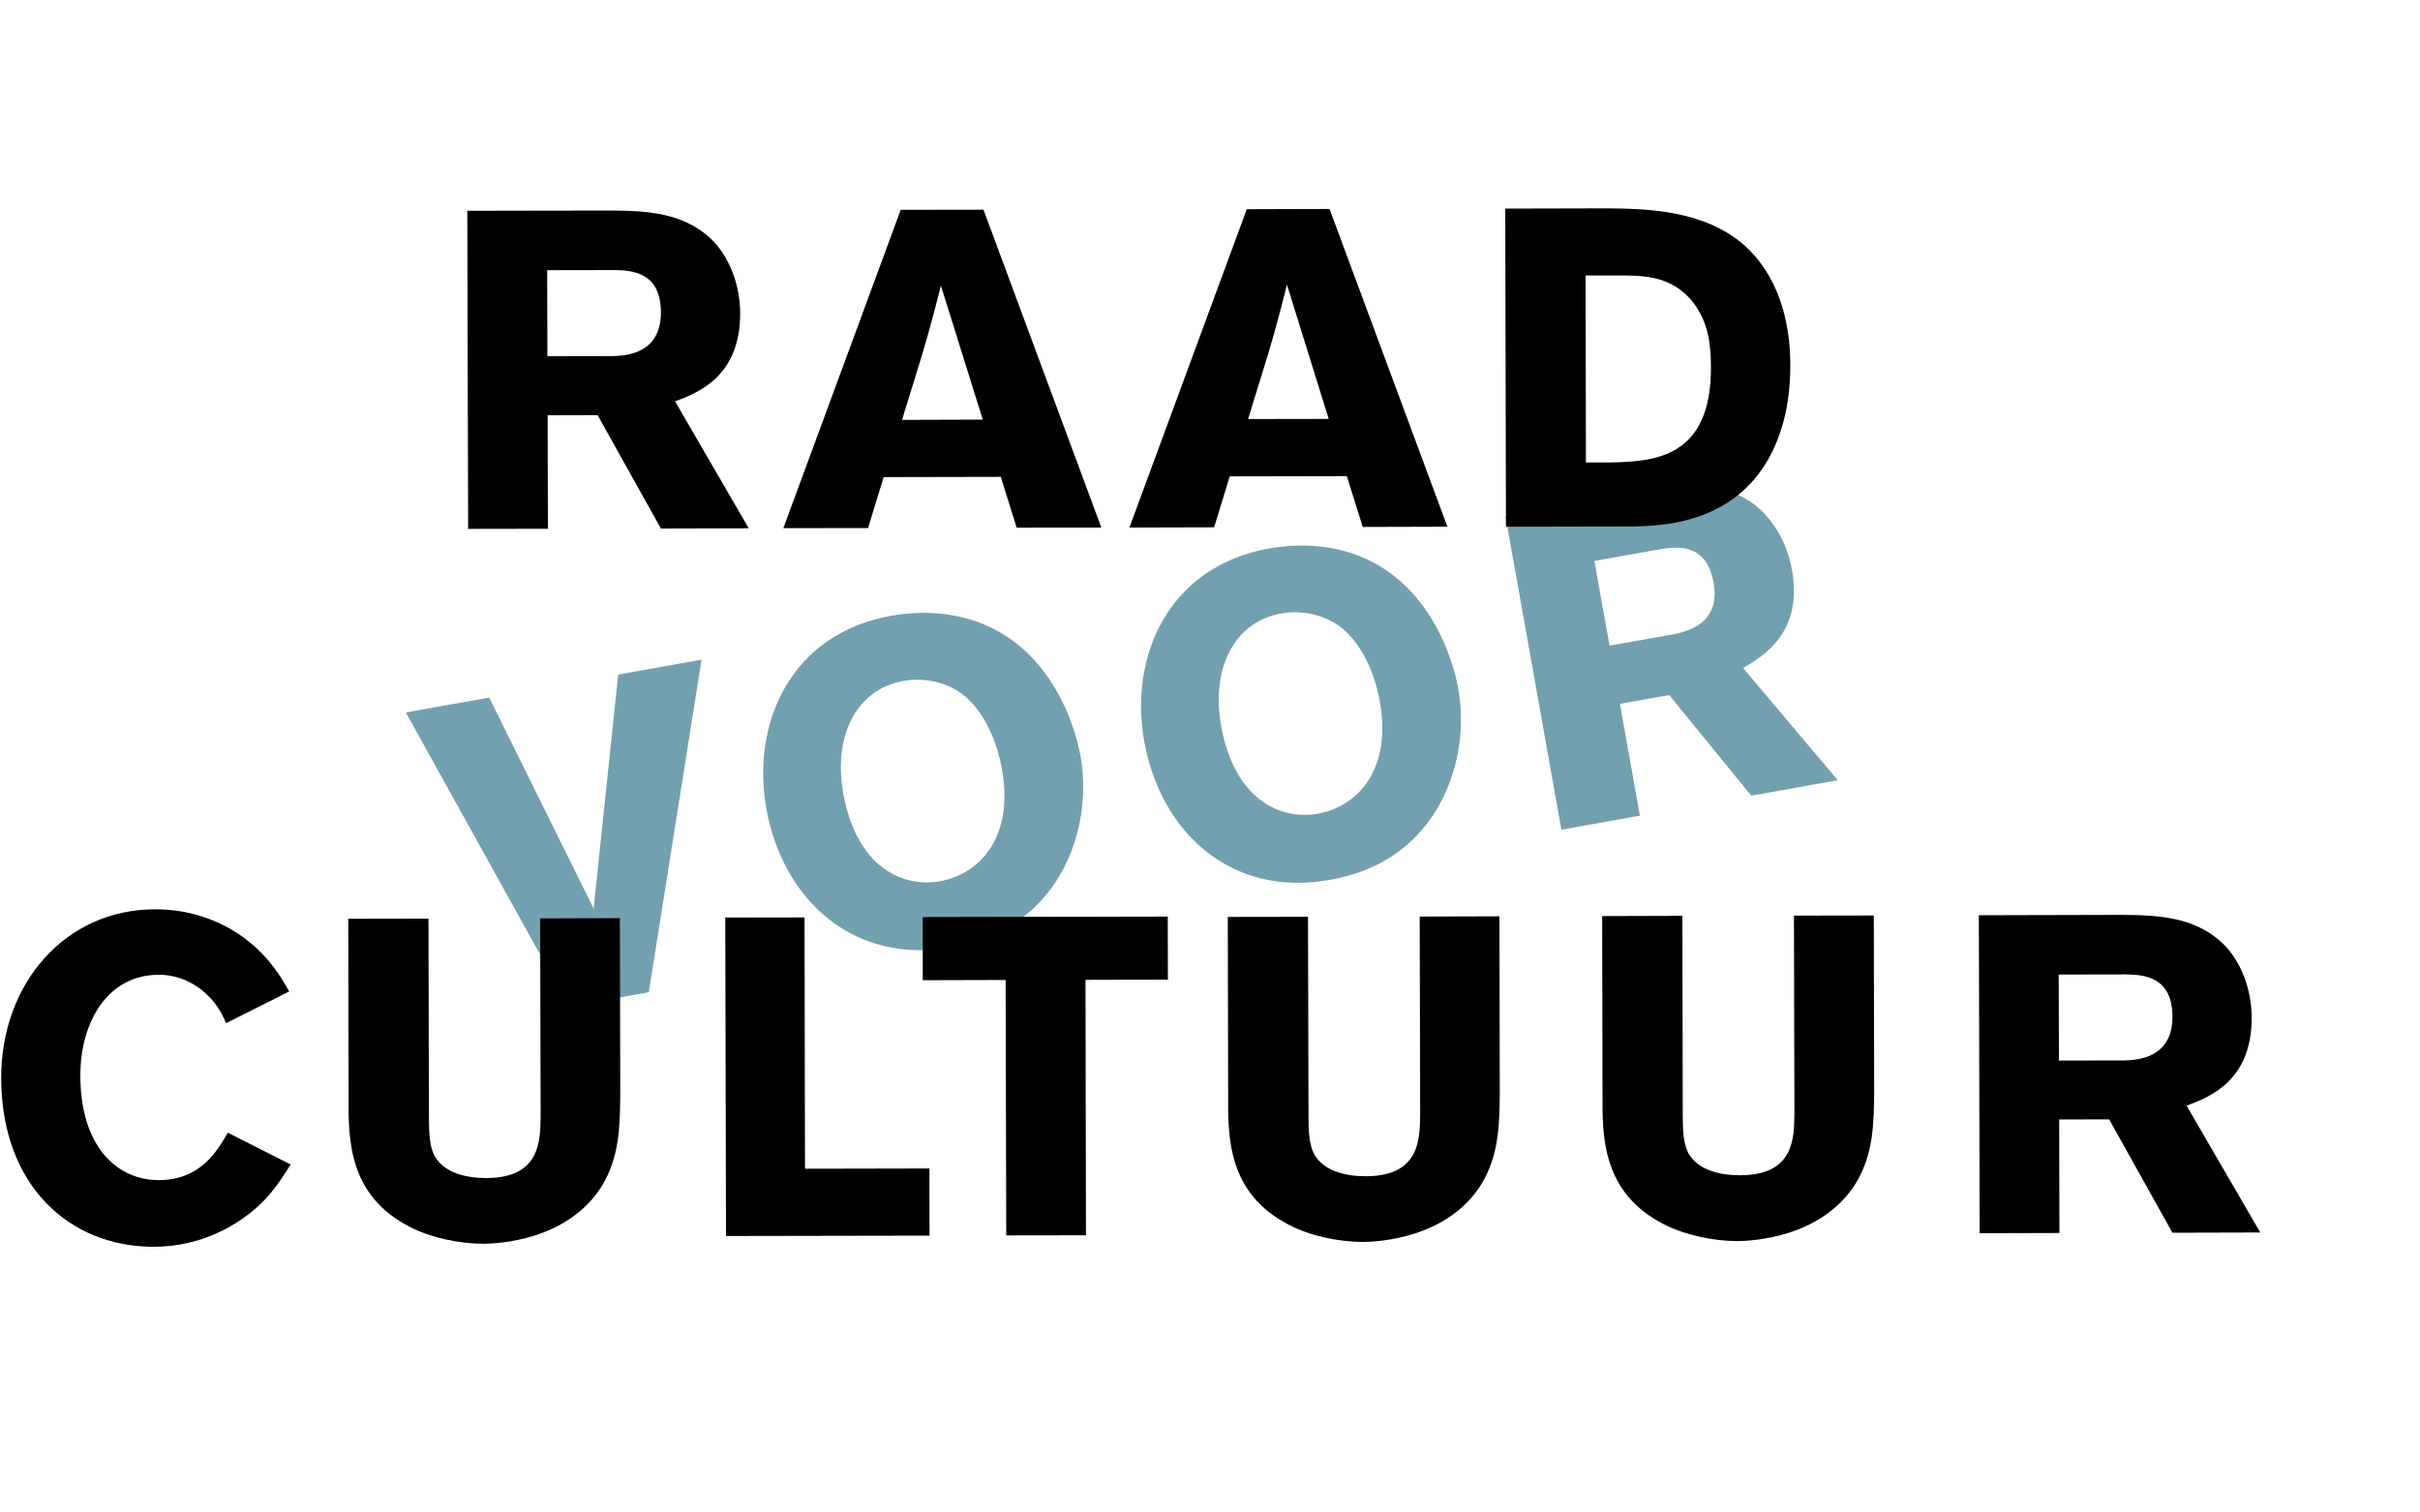
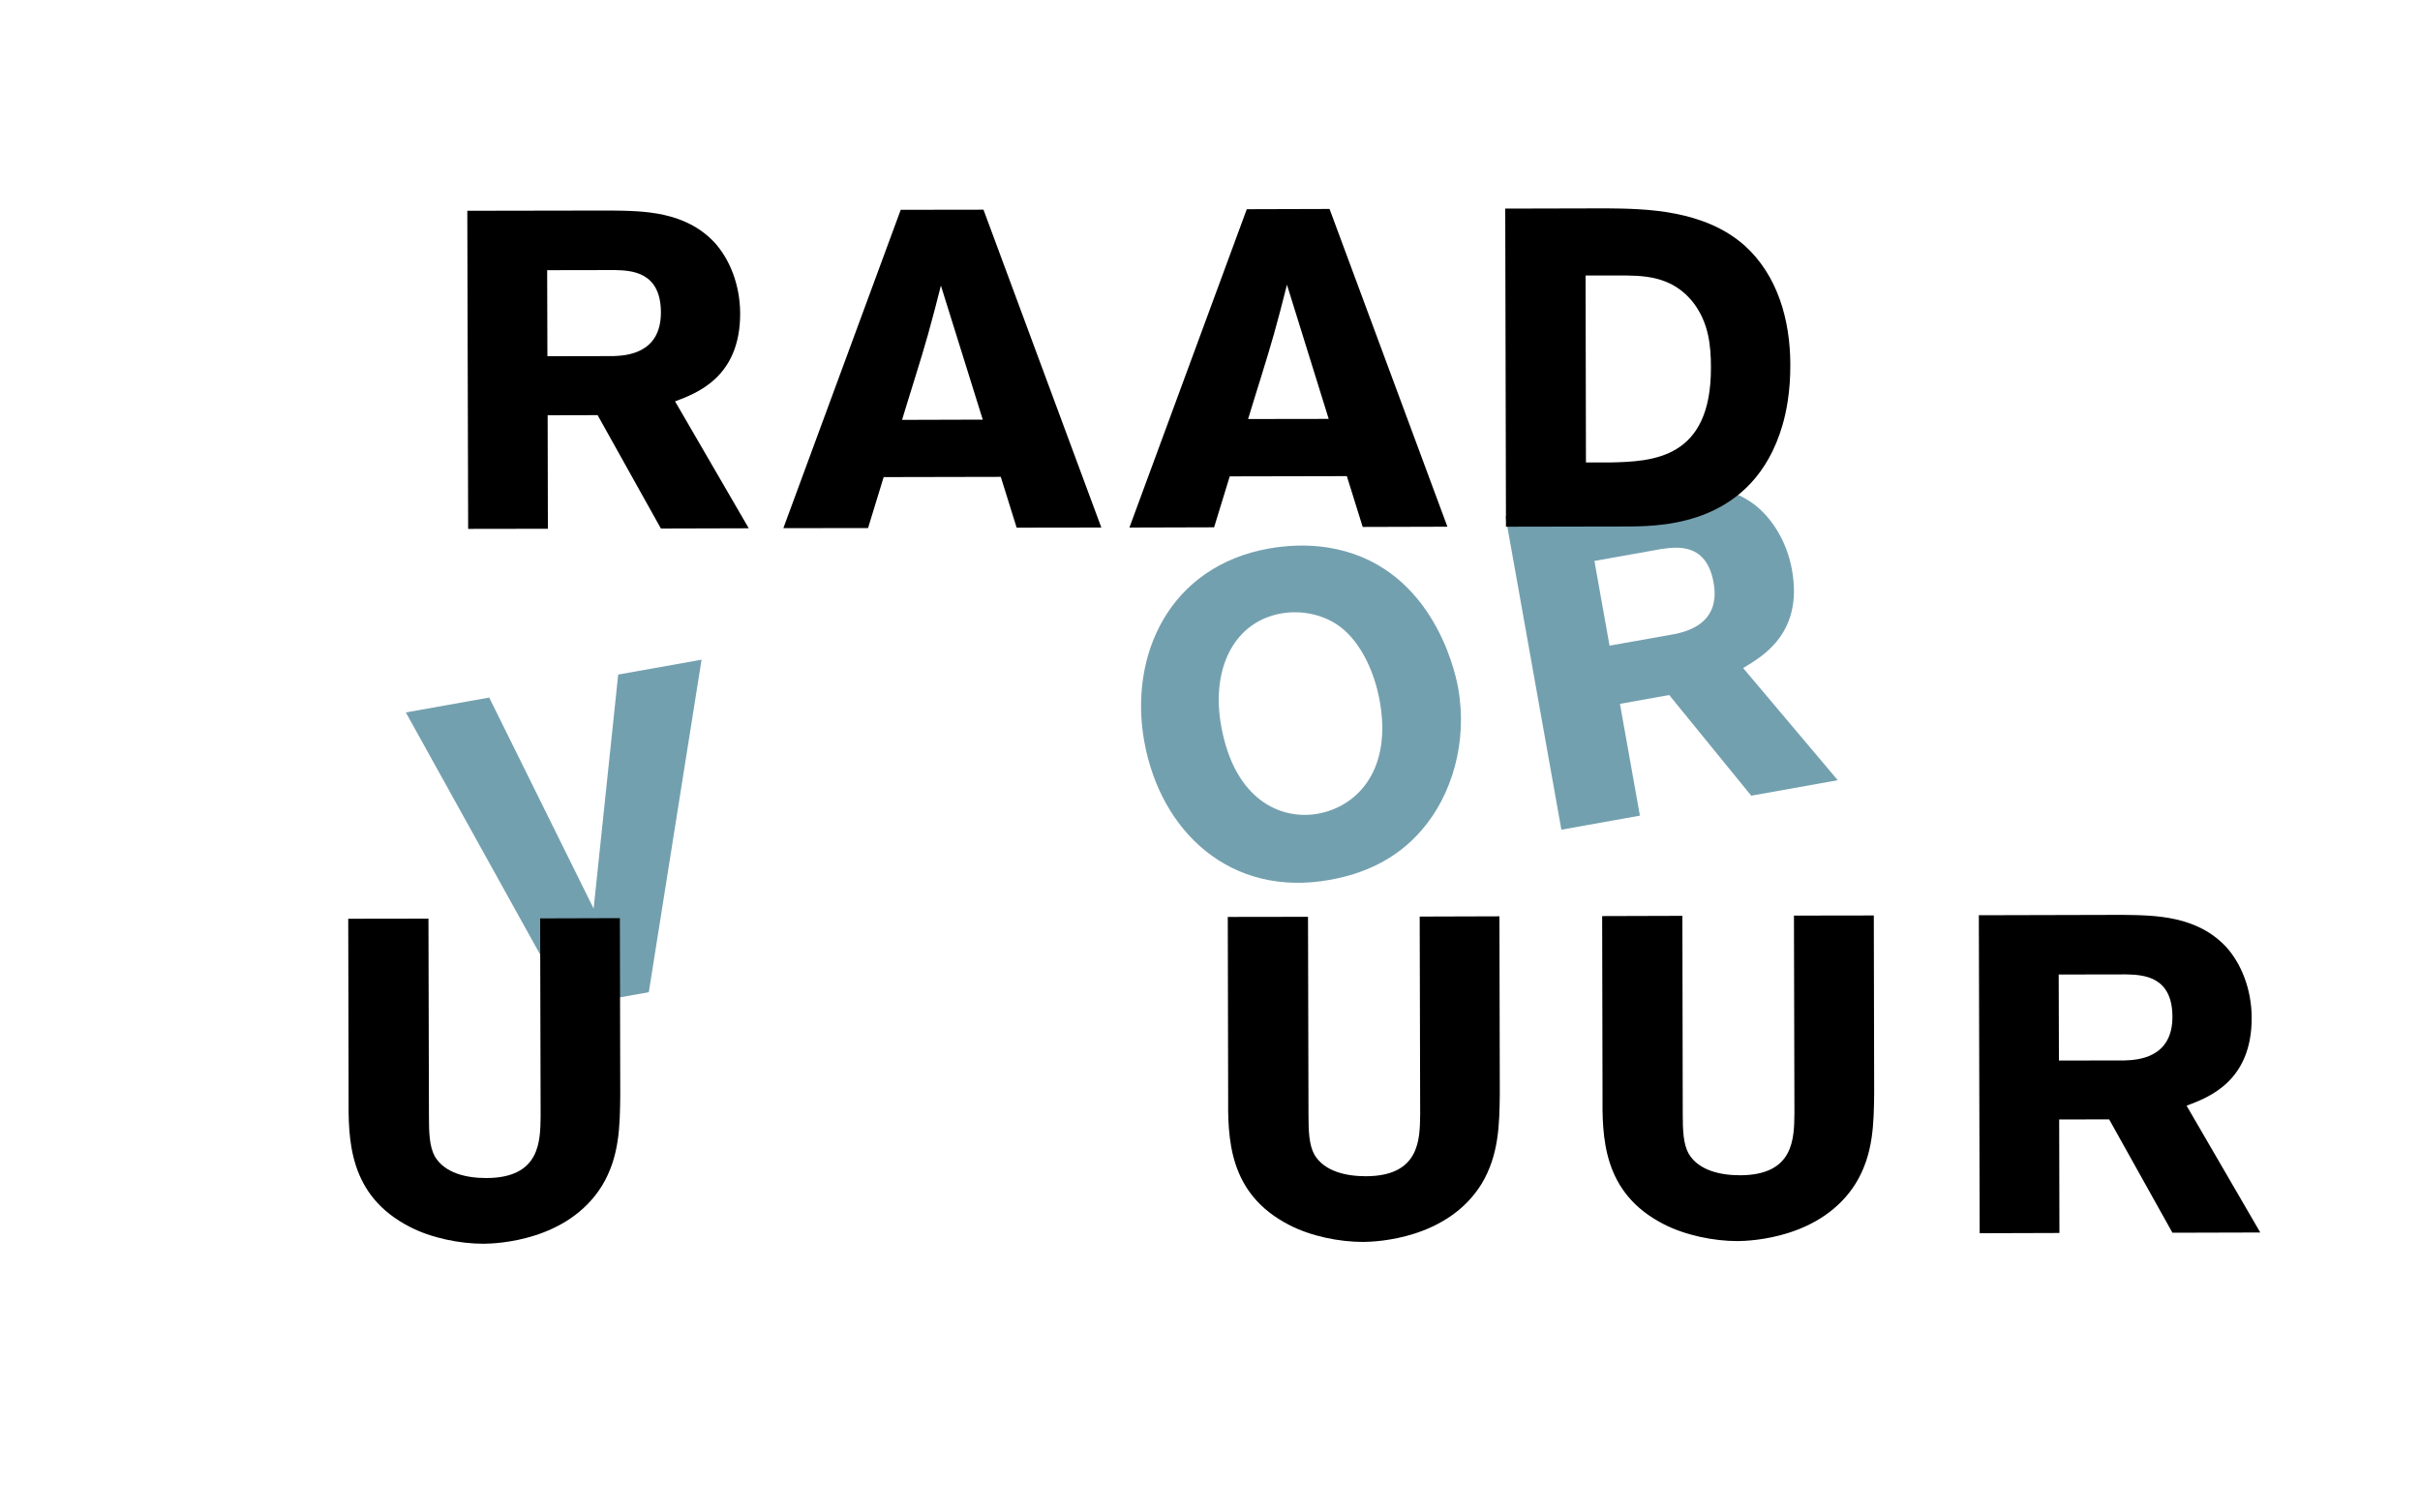
<svg xmlns="http://www.w3.org/2000/svg" height="125px" id="Laag_1" style="enable-background:new 0 0 200 125;" version="1.1" viewBox="0 0 200 125" width="200px" x="0px" xml:space="preserve" y="0px">
  <style type="text/css">
	.st0{fill:#73A0AF;}
</style>
  <g>
    <g>
      <path class="st0" d="M51.09,55.75l6.89-1.23L53.62,82l-6.6,1.18L33.54,58.88l6.89-1.23l8.63,17.44L51.09,55.75z" />
-       <path class="st0" d="M78.65,78.29c-8.21,1.46-13.99-4.01-15.32-11.49c-1.25-7,2-14.43,10.32-15.91c1.54-0.27,3.19-0.34,4.87-0.07    c8.41,1.34,10.46,9.86,10.77,11.62c0.8,4.47-0.54,8.87-2.98,11.69C84.14,76.67,81.32,77.82,78.65,78.29z M79.53,57.37    c-1.31-0.98-3.12-1.41-4.88-1.09c-3.92,0.7-5.8,4.59-4.96,9.28c1.1,6.16,4.95,7.81,7.99,7.27c3.08-0.55,5.99-3.34,5.2-8.79    C82.5,61.31,81.28,58.69,79.53,57.37z" />
      <path class="st0" d="M109.88,72.72c-8.21,1.47-13.99-4.01-15.32-11.48c-1.25-7,2-14.42,10.32-15.91c1.54-0.27,3.19-0.34,4.86-0.08    c8.41,1.34,10.46,9.86,10.77,11.62c0.8,4.47-0.54,8.87-2.98,11.69C115.38,71.1,112.55,72.25,109.88,72.72z M110.76,51.8    c-1.31-0.98-3.12-1.41-4.88-1.1c-3.92,0.7-5.8,4.59-4.96,9.28c1.1,6.16,4.95,7.81,7.99,7.27c3.08-0.55,5.98-3.34,5.2-8.8    C113.73,55.74,112.51,53.12,110.76,51.8z" />
      <path class="st0" d="M124.42,42.67l11.66-2.08c2.72-0.45,6.1-1.01,8.94,1.13c1.45,1.14,2.66,3.04,3.08,5.39    c0.93,5.2-2.4,7.12-4.04,8.1l7.82,9.27l-7.15,1.28l-6.78-8.32l-4.07,0.73l1.65,9.24l-6.49,1.16L124.42,42.67z M131.77,46.36    l1.25,7l5.35-0.95c0.91-0.2,3.87-0.8,3.25-4.25c-0.59-3.3-2.99-2.98-4.35-2.78L131.77,46.36z" />
    </g>
    <g>
      <path d="M38.62,17.42l11.84-0.02c2.76,0.03,6.18,0.06,8.61,2.66c1.23,1.37,2.09,3.46,2.1,5.84c0.01,5.29-3.6,6.6-5.38,7.27    l6.09,10.49l-7.26,0.02l-5.23-9.37l-4.13,0.01l0.02,9.38l-6.59,0.01L38.62,17.42z M45.22,22.33l0.02,7.11l5.44-0.01    c0.93-0.04,3.95-0.12,3.94-3.62c-0.01-3.35-2.43-3.46-3.8-3.49L45.22,22.33z" />
      <path d="M81.28,17.33l9.74,26.27l-7,0.01l-1.31-4.2l-9.68,0.02l-1.29,4.21l-7,0.01l9.7-26.31L81.28,17.33z M77.76,23.6    c-0.33,1.34-0.7,2.72-1.07,4.06c-0.55,1.97-1.55,5.07-2.14,7.04l6.67-0.02L77.76,23.6z" />
      <path d="M109.88,17.27l9.74,26.26l-7,0.02l-1.31-4.2l-9.68,0.02l-1.29,4.21l-7,0.02l9.7-26.31L109.88,17.27z M106.36,23.53    c-0.33,1.34-0.7,2.72-1.07,4.06c-0.55,1.97-1.55,5.07-2.14,7.04l6.66-0.01L106.36,23.53z" />
      <path d="M124.4,17.24l8.38-0.02c3.2,0.03,8.04,0.1,11.4,3.07c2.72,2.45,3.77,6.13,3.78,9.82c0.01,2.27-0.33,3.95-0.66,5.07    c-2.4,8.12-9.74,8.29-12.49,8.33l-10.35,0.02L124.4,17.24z M131.04,22.77l0.03,15.45l2.01,0c3.5-0.08,8.34-0.28,8.32-7.84    c0-1.83-0.19-3.65-1.39-5.28c-1.79-2.38-4.32-2.34-6.33-2.33L131.04,22.77z" />
    </g>
    <g>
-       <path d="M24.02,96.24c-0.97,1.53-1.89,3.02-3.97,4.47c-1.12,0.79-3.68,2.32-7.33,2.33C5.75,103.05,0.12,98,0.1,89.1    c-0.02-7.78,5.26-13.94,12.7-13.95c3.02-0.01,5.7,1.03,7.67,2.59c1.83,1.45,2.69,2.9,3.43,4.2l-5.21,2.62    c-0.38-0.86-0.82-1.75-1.98-2.71c-1.27-1-2.53-1.3-3.61-1.29c-4.24,0.01-6.47,3.96-6.46,8.35c0.01,5.77,2.96,8.63,6.5,8.62    c3.43-0.01,4.8-2.39,5.69-3.92L24.02,96.24z" />
      <path d="M51.23,75.88l0.03,14.67c-0.03,2.53-0.06,5.06-1.51,7.45c-2.82,4.55-8.66,4.78-9.78,4.79c-1.97,0-4.32-0.47-6.11-1.4    c-5.07-2.6-5.08-7.21-5.05-10.79l-0.03-14.67l6.63-0.01l0.04,16.38c0,1.34,0.04,2.46,0.49,3.28c0.82,1.38,2.61,1.78,4.25,1.78    c4.47-0.01,4.46-3.06,4.49-5.11L44.64,75.9L51.23,75.88z" />
-       <path d="M59.94,75.83l6.55-0.01l0.04,20.77l10.28-0.02l0.01,5.55L60,102.15L59.94,75.83z" />
-       <path d="M76.26,75.79l20.25-0.04l0.01,5.21l-6.81,0.02l0.04,21.11l-6.59,0.01l-0.05-21.11l-6.85,0.02L76.26,75.79z" />
      <path d="M123.92,75.73l0.03,14.67c-0.03,2.53-0.07,5.06-1.51,7.45c-2.82,4.55-8.66,4.78-9.78,4.79c-1.97,0-4.32-0.47-6.11-1.4    c-5.07-2.6-5.08-7.21-5.05-10.79l-0.03-14.67l6.63-0.01l0.04,16.38c0,1.34,0.04,2.46,0.49,3.28c0.82,1.38,2.61,1.78,4.25,1.78    c4.47-0.01,4.46-3.06,4.49-5.11l-0.04-16.35L123.92,75.73z" />
      <path d="M154.86,75.66l0.03,14.67c-0.03,2.53-0.06,5.06-1.51,7.45c-2.82,4.55-8.66,4.78-9.78,4.79c-1.97,0-4.32-0.48-6.11-1.4    c-5.07-2.6-5.08-7.21-5.05-10.79l-0.03-14.67l6.63-0.02l0.03,16.38c0,1.34,0.04,2.46,0.49,3.28c0.82,1.38,2.61,1.78,4.25,1.78    c4.47-0.01,4.46-3.06,4.49-5.11l-0.04-16.35L154.86,75.66z" />
      <path d="M163.54,75.64l11.84-0.03c2.75,0.03,6.18,0.06,8.61,2.66c1.23,1.37,2.09,3.46,2.1,5.84c0.01,5.29-3.6,6.6-5.38,7.27    l6.09,10.48l-7.26,0.02l-5.23-9.37l-4.13,0.01l0.02,9.38l-6.59,0.02L163.54,75.64z M170.14,80.54l0.02,7.11l5.44-0.01    c0.93-0.04,3.95-0.12,3.94-3.62c-0.01-3.35-2.43-3.46-3.81-3.49L170.14,80.54z" />
    </g>
  </g>
</svg>